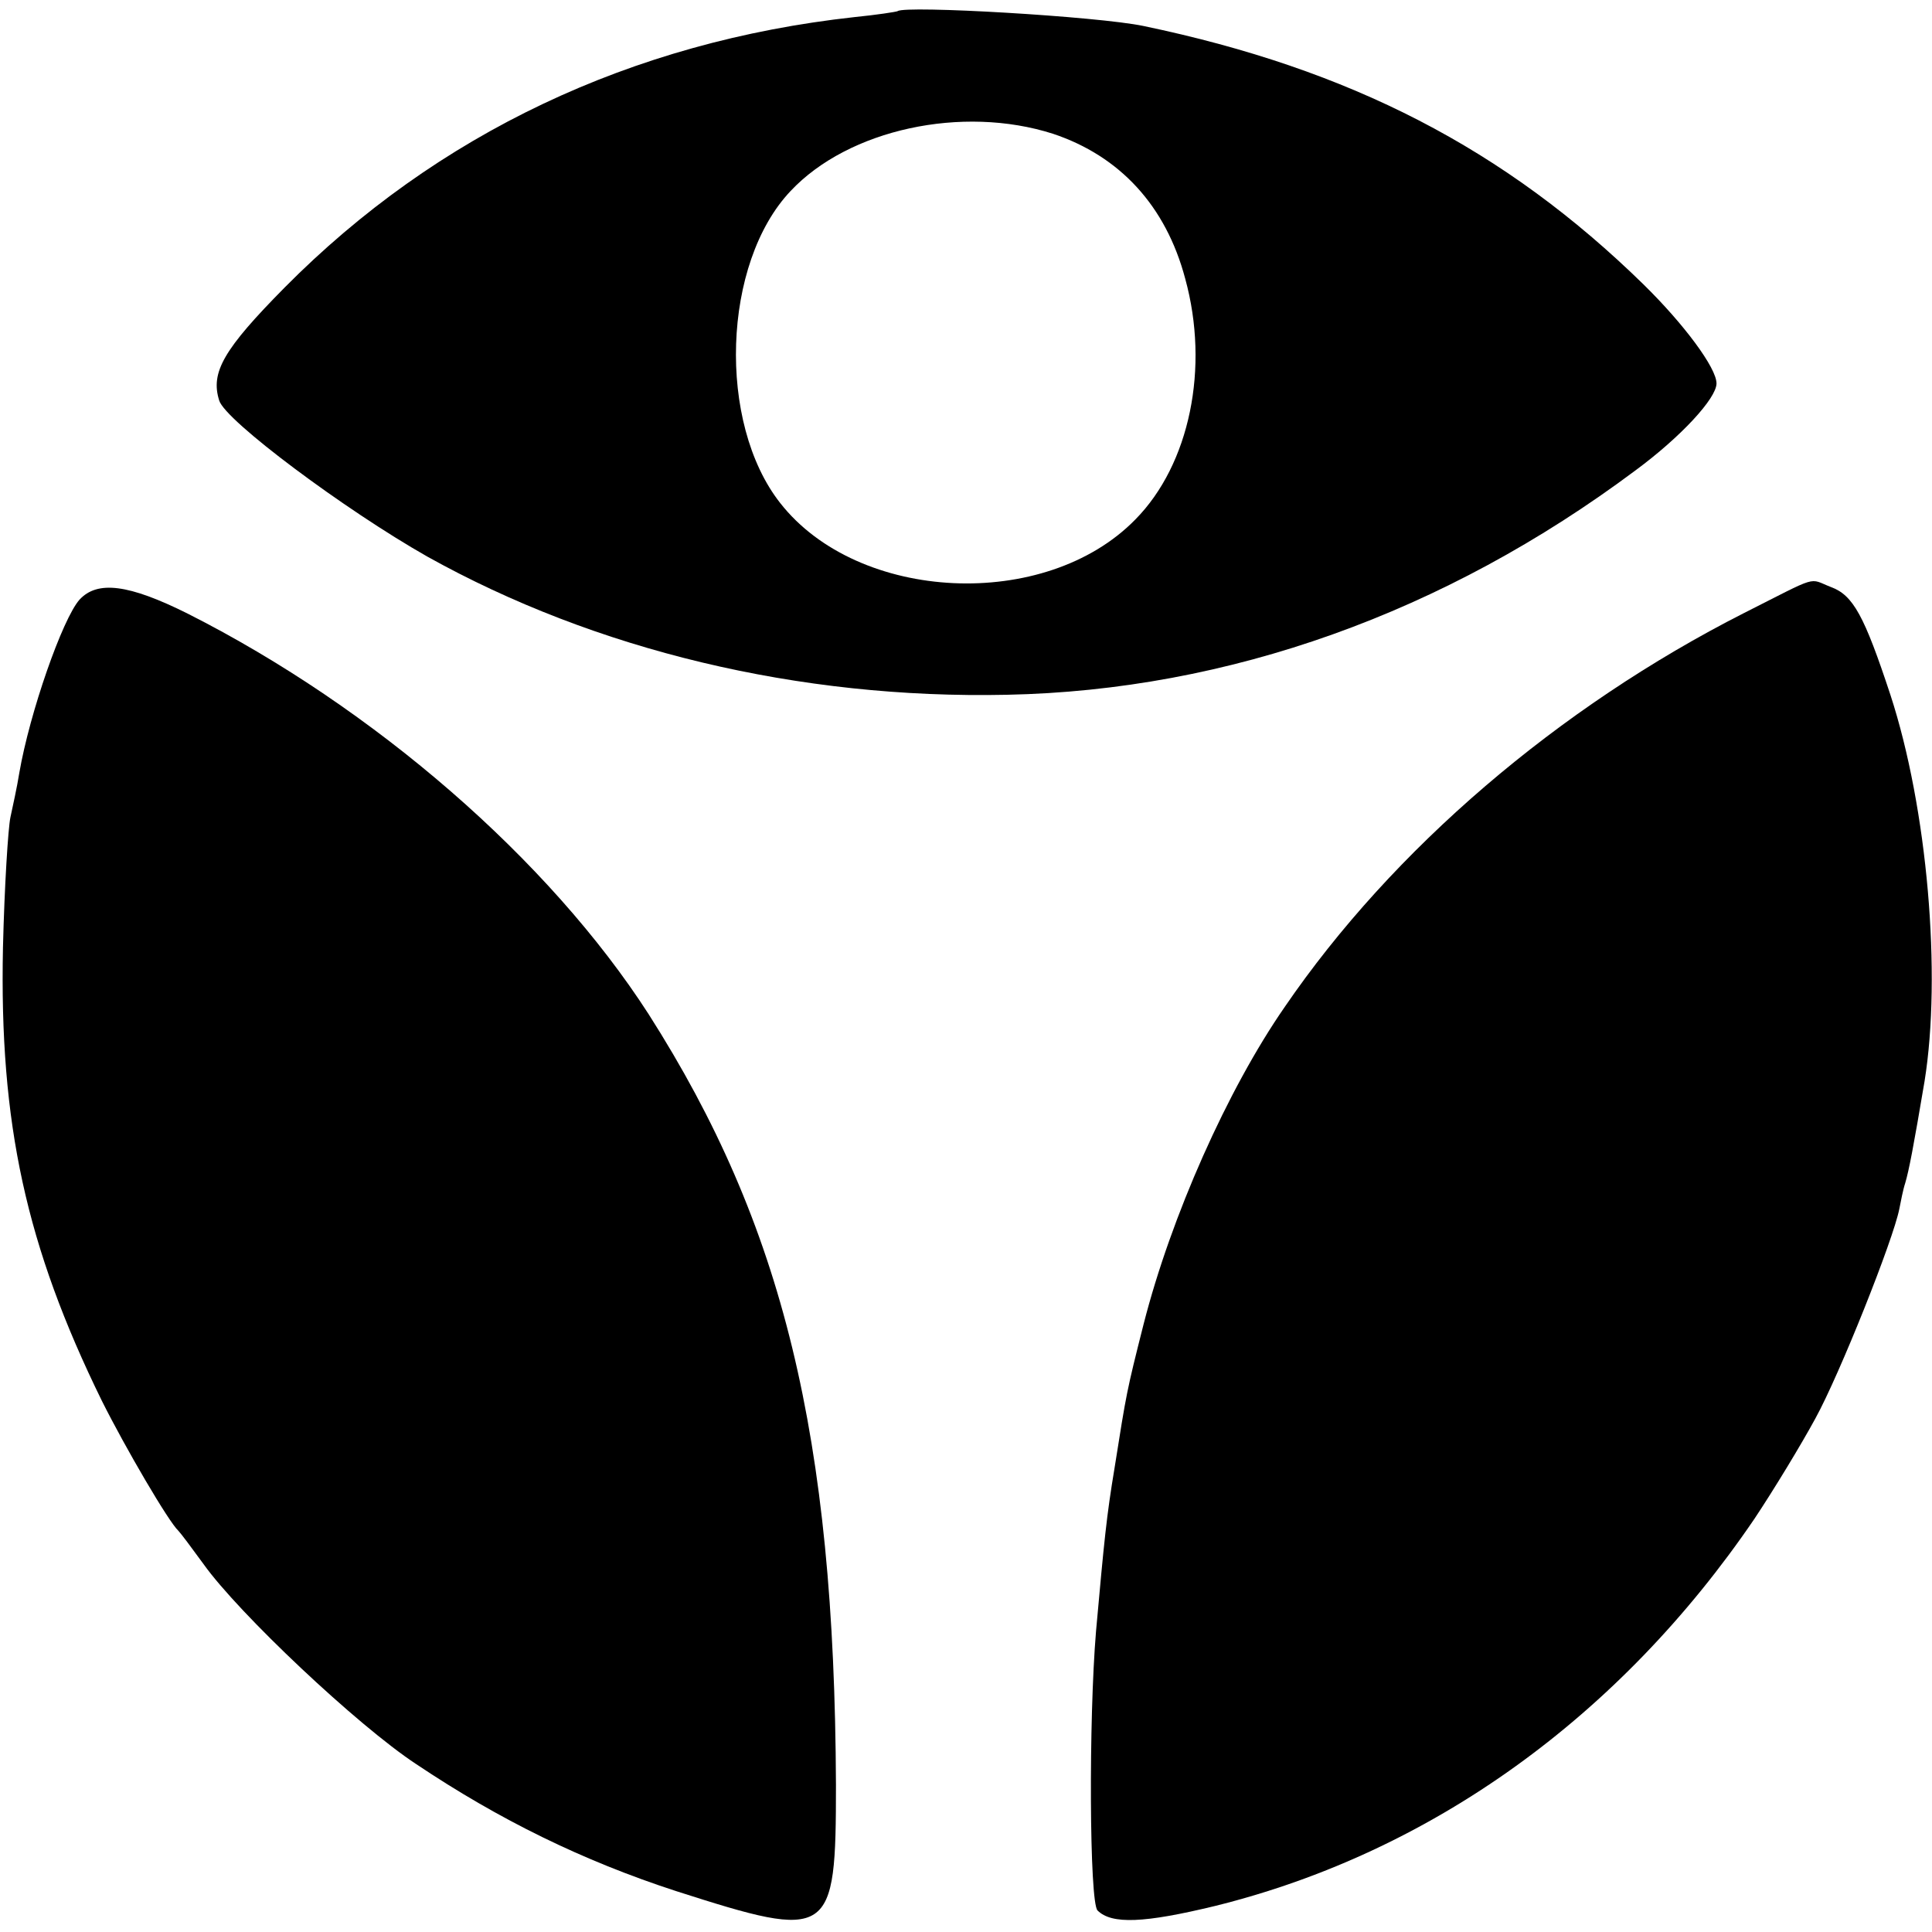
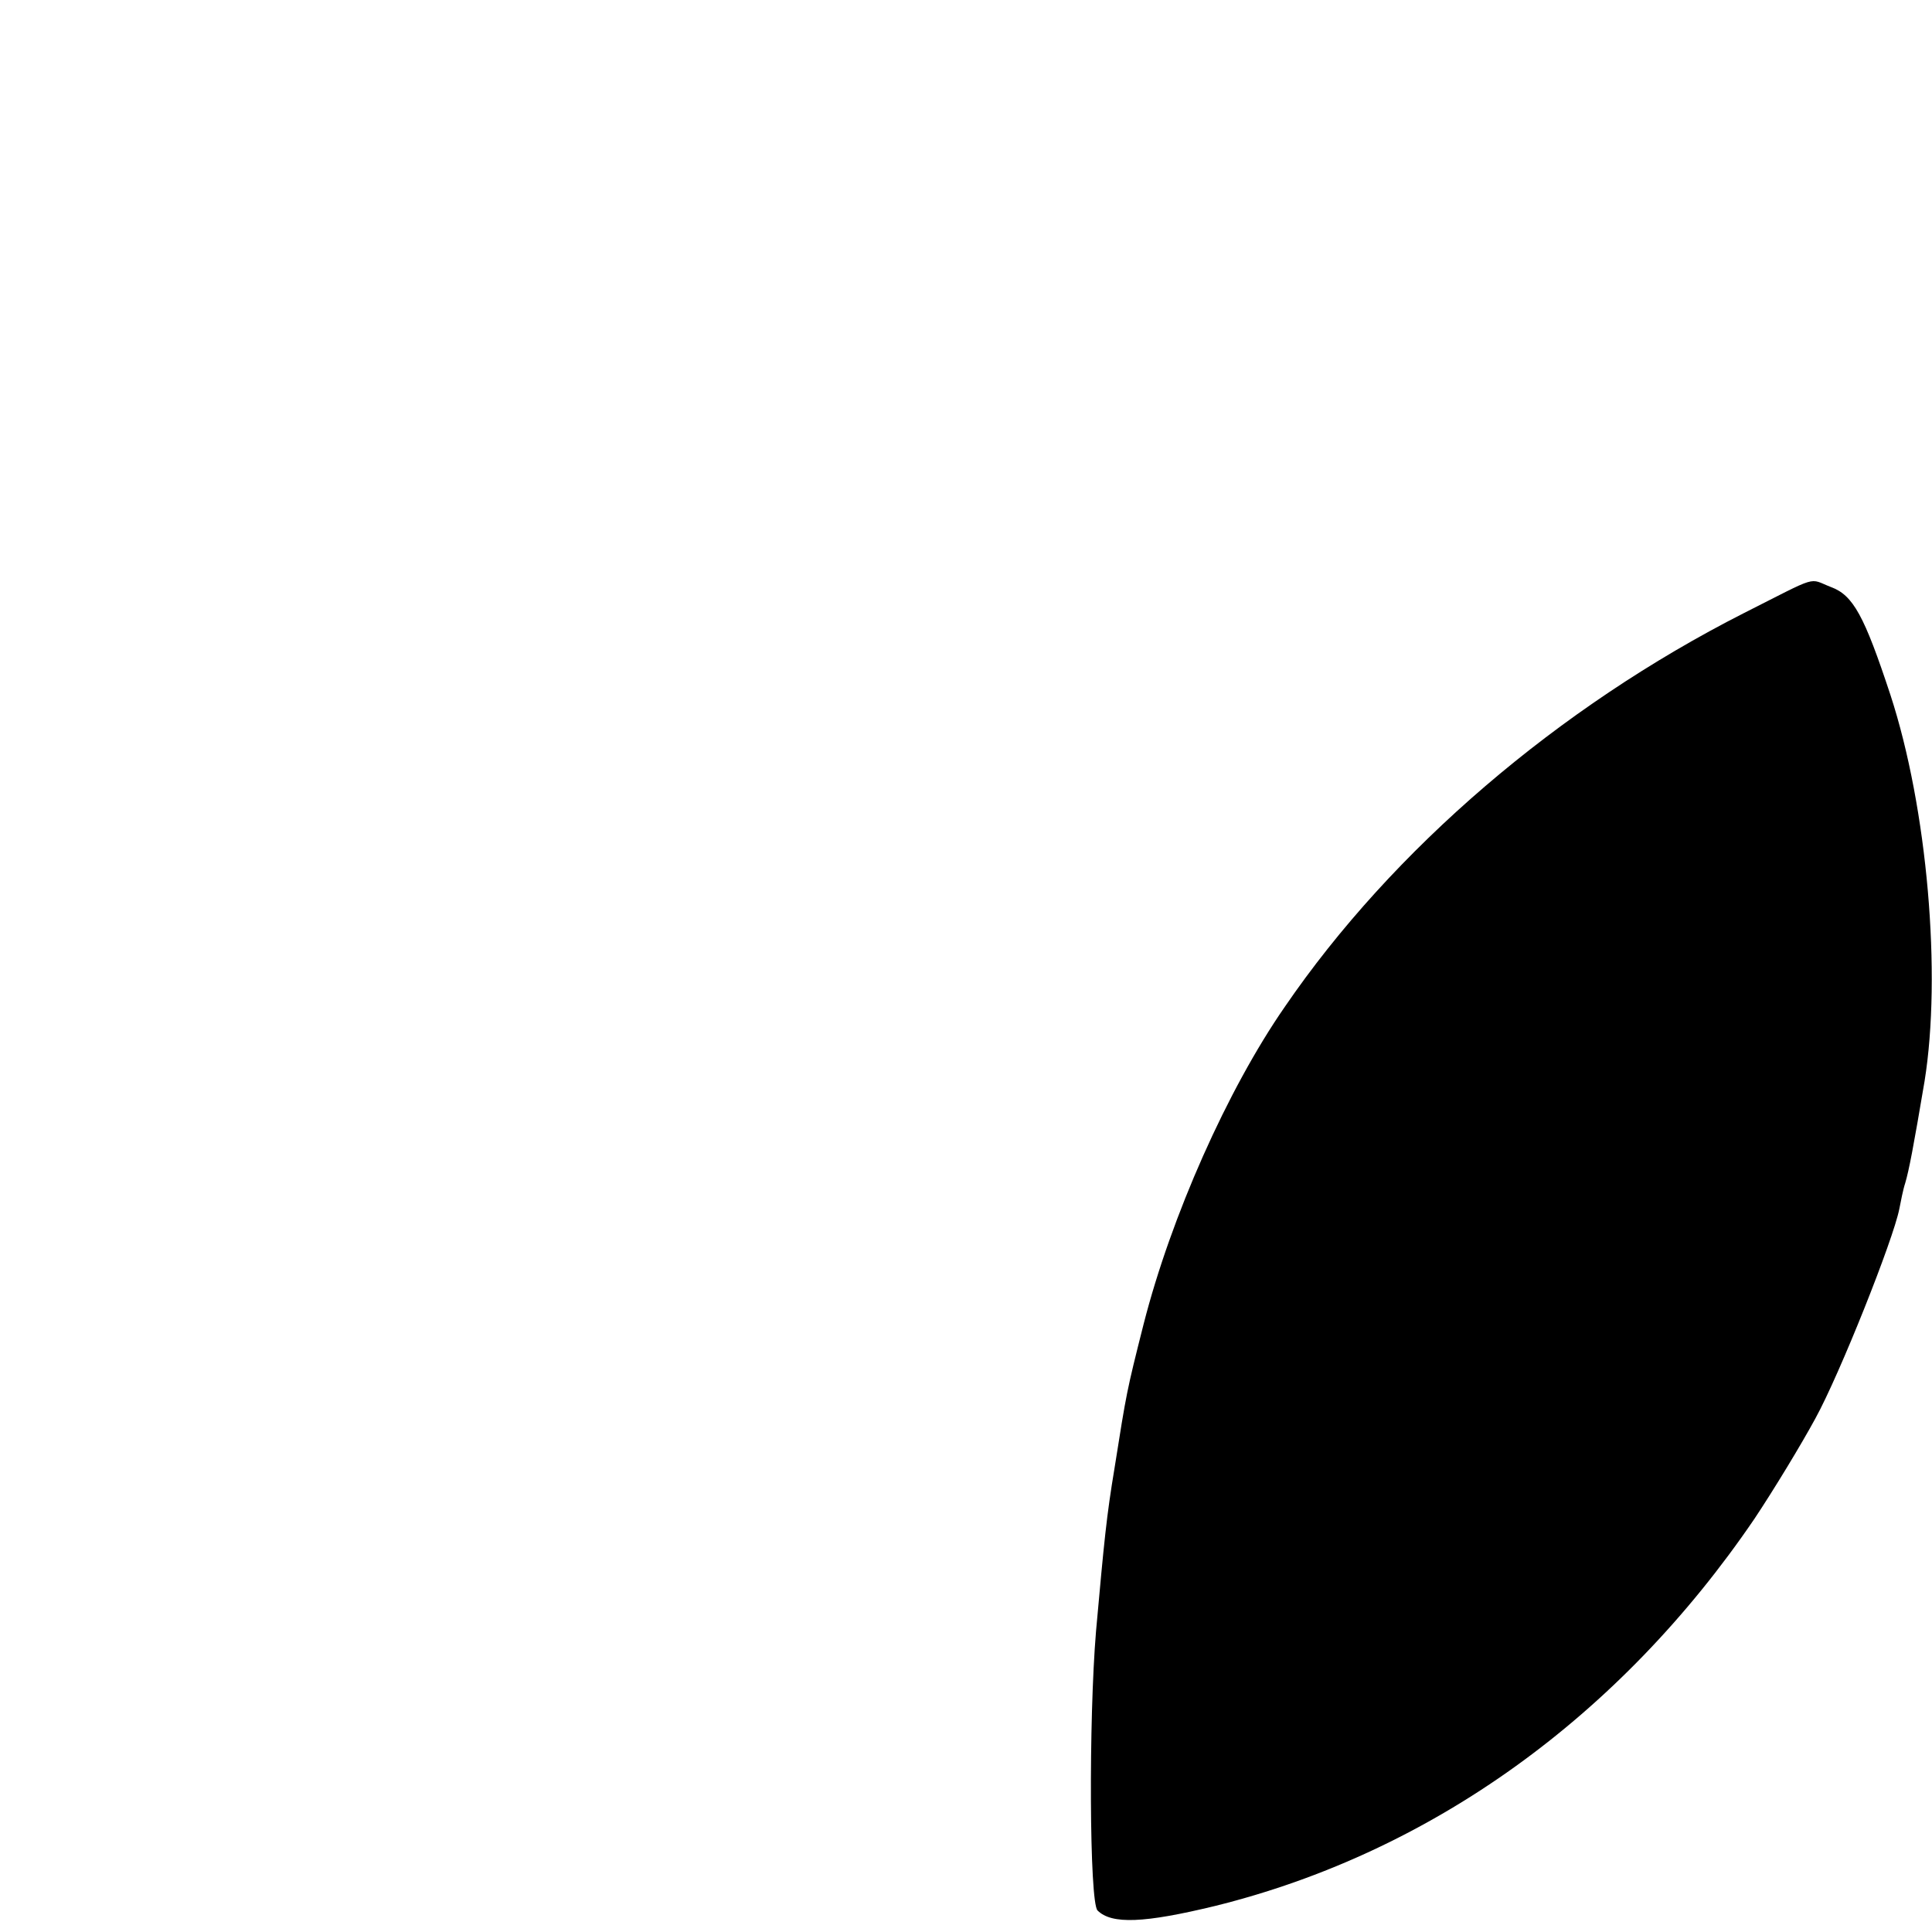
<svg xmlns="http://www.w3.org/2000/svg" version="1.0" width="260pt" height="260pt" viewBox="0 0 260 260" preserveAspectRatio="xMidYMid meet">
  <g transform="translate(0,260) scale(0.1,-0.1)" fill="#000000" stroke="none">
-     <path d="M1208 2585 c-2 -1 -28 -5 -58 -8 -300 -33 -562 -157 -767 -364 -82 -83 -100 -114 -88 -152 8 -27 169 -147 280 -210 226 -126 500 -192 780 -186 298 6 589 110 846 302 61 45 109 97 109 117 0 21 -44 80 -98 133 -187 183 -395 290 -673 348 -62 13 -321 28 -331 20z m209 -165 c90 -30 152 -97 178 -195 33 -120 6 -250 -67 -324 -121 -124 -373 -112 -478 22 -85 108 -78 323 14 420 78 83 231 116 353 77z" />
    <path d="M2347 1775 c-250 -127 -473 -318 -618 -530 -77 -111 -153 -282 -190 -427 -23 -91 -23 -92 -39 -193 -11 -66 -14 -98 -25 -220 -10 -119 -9 -365 2 -376 19 -19 63 -17 158 6 291 72 545 255 726 521 26 39 63 100 82 135 33 60 105 241 113 282 2 10 5 26 8 35 5 17 11 48 26 137 23 143 4 367 -46 520 -35 106 -50 134 -80 145 -31 12 -14 17 -117 -35z" />
-     <path d="M107 1793 c-23 -26 -67 -152 -81 -233 -3 -19 -9 -46 -12 -60 -3 -14 -8 -92 -10 -175 -5 -237 31 -402 133 -610 32 -64 90 -163 103 -175 3 -3 18 -23 34 -45 47 -66 207 -217 286 -269 112 -75 224 -130 350 -171 209 -67 215 -63 215 143 -2 470 -71 753 -252 1037 -134 208 -369 412 -620 539 -80 40 -122 45 -146 19z" />
  </g>
</svg>